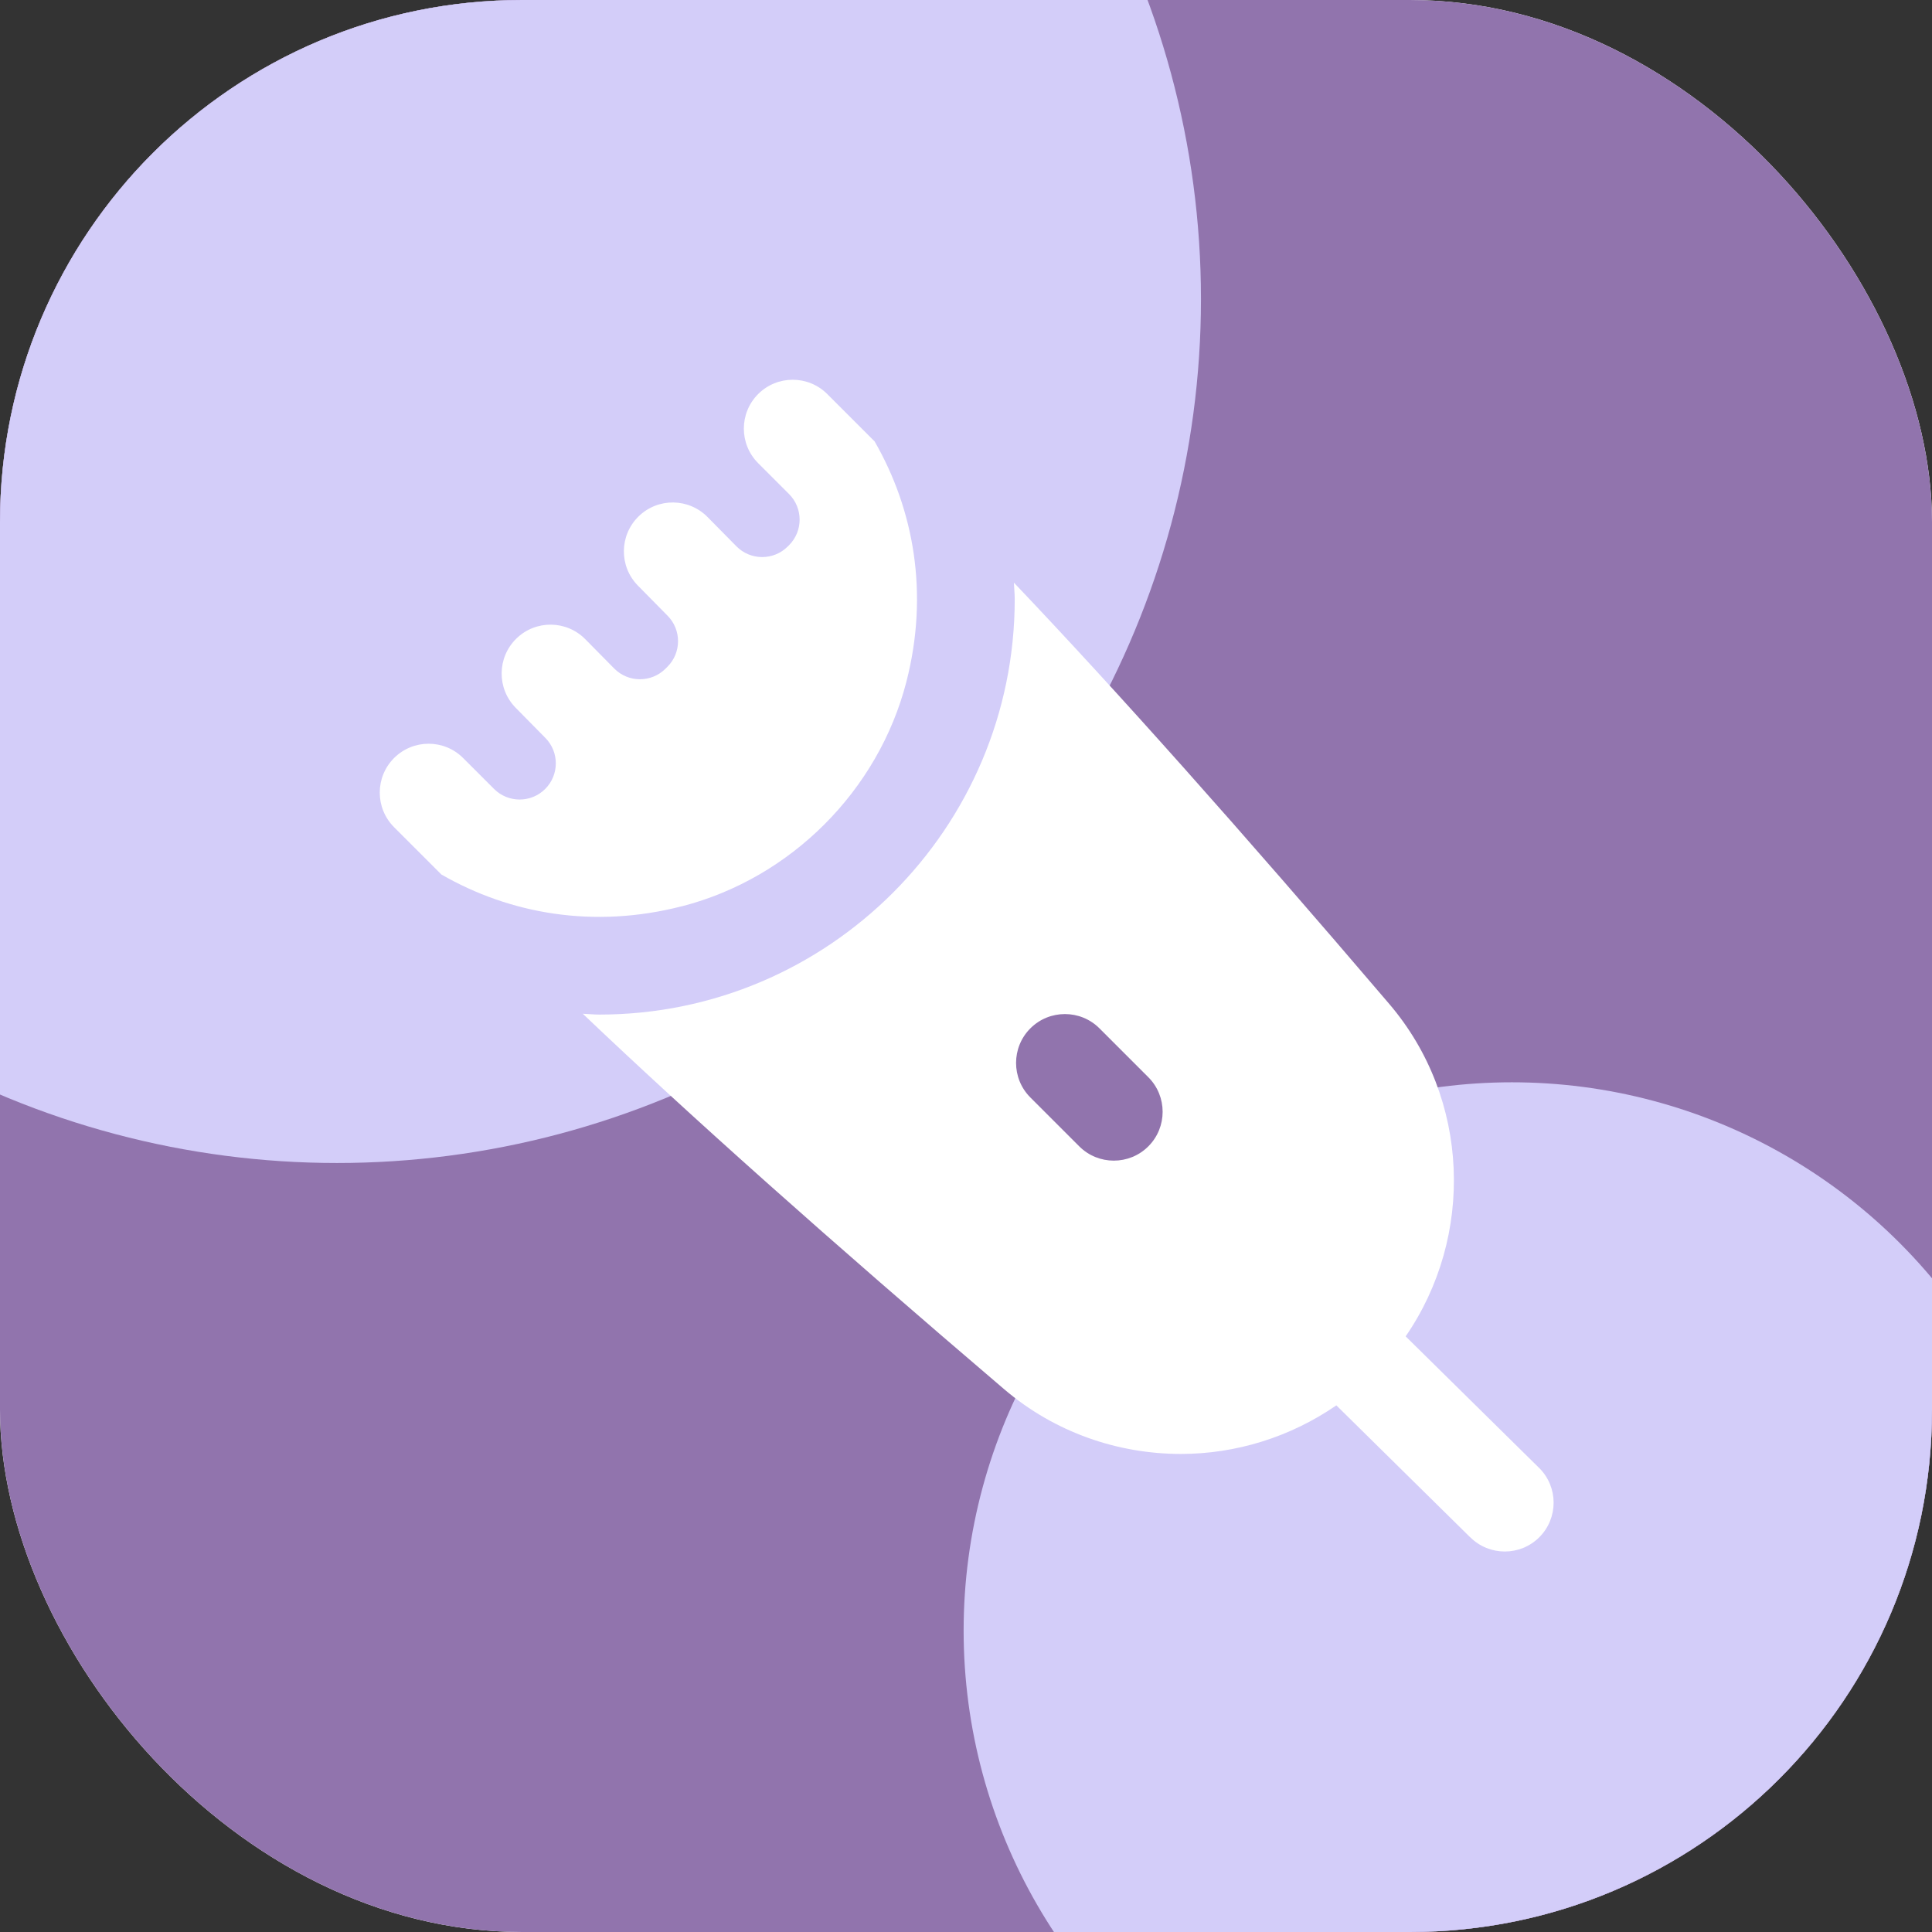
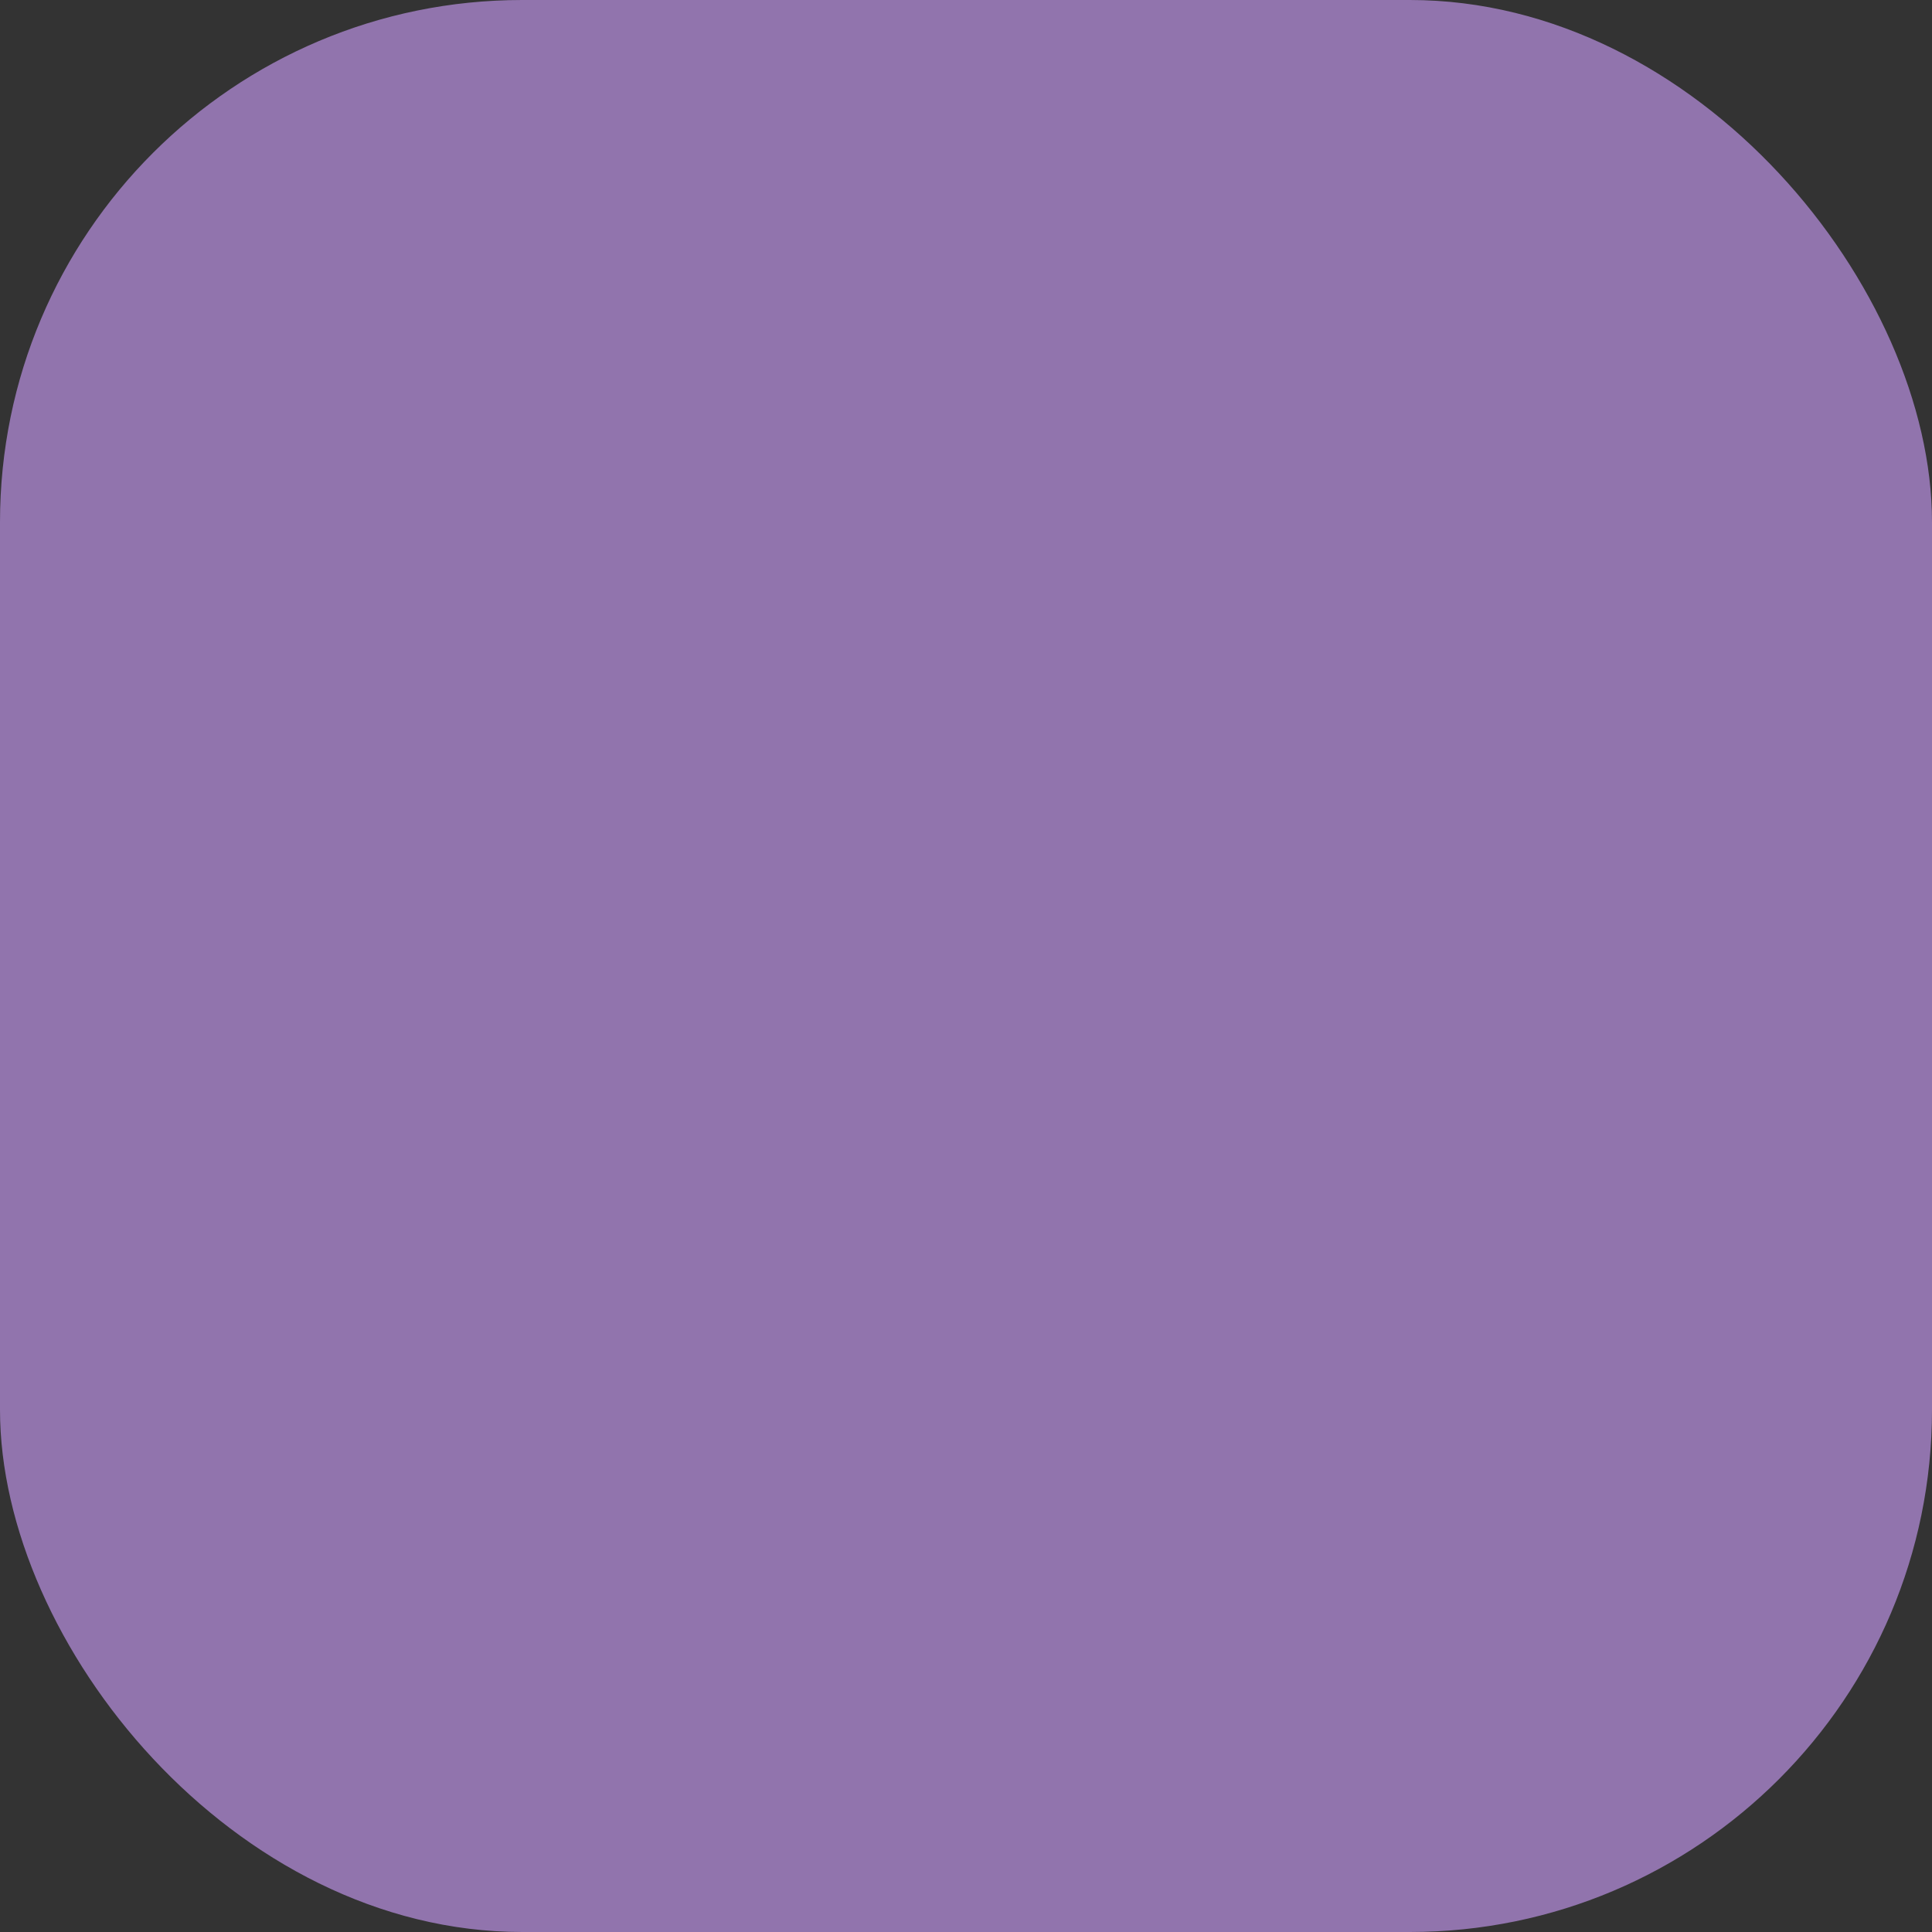
<svg xmlns="http://www.w3.org/2000/svg" width="407" height="407" viewBox="0 0 407 407" fill="none">
  <rect x="0" y="0" width="407" height="407" fill="#333333" stroke="none" />
  <g clip-path="url(#clip0_5913_1744)">
-     <rect width="407" height="407" rx="110" fill="white" />
    <rect width="407" height="407" rx="110" fill="#9174AD" />
-     <circle cx="318.5" cy="343.5" r="115.5" fill="#D3CDF9" />
-     <circle cx="71" cy="63" r="182" fill="#D3CDF9" />
-     <path d="M143.663 190.909C125.069 195.706 107.391 192.515 92.988 184.227L83.011 174.251C78.996 170.225 78.996 163.718 83.011 159.693C87.037 155.667 93.554 155.677 97.569 159.693L104.076 166.199C107.052 169.175 111.88 169.175 114.856 166.199C117.821 163.234 117.831 158.437 114.897 155.461L108.606 149.078C104.632 145.011 104.714 138.494 108.781 134.52C112.848 130.546 119.365 130.628 123.339 134.695L129.383 140.821C132.358 143.838 137.207 143.848 140.203 140.862L140.605 140.461C143.57 137.495 143.58 132.698 140.646 129.722L134.355 123.339C130.381 119.272 130.464 112.755 134.53 108.781C138.597 104.807 145.114 104.889 149.088 108.956L155.132 115.082C158.107 118.099 162.956 118.109 165.952 115.123L166.22 114.856C169.195 111.88 169.195 107.052 166.22 104.076L159.713 97.569C155.698 93.554 155.698 87.027 159.713 83.011C163.729 78.996 170.256 78.996 174.271 83.011L184.248 92.988C192.535 107.381 195.727 125.048 190.94 143.632C185.03 166.56 166.601 184.999 143.673 190.919L143.663 190.909ZM309.719 323.855L281.52 296.057C271.739 302.79 260.301 306.291 248.78 306.291C235.509 306.291 222.228 301.782 211.531 292.649C174.899 261.402 145.227 234.943 122.773 213.559C123.936 213.6 125.079 213.734 126.253 213.734C174.508 213.734 213.765 174.477 213.765 126.222C213.765 125.048 213.631 123.905 213.59 122.742C234.974 145.197 261.423 174.868 292.67 211.5C309.73 231.484 310.615 260.486 296.119 281.52L324.277 309.277C328.293 313.292 328.293 319.819 324.277 323.835C320.262 327.85 313.735 327.85 309.719 323.835V323.855ZM241.913 226.933L231.617 216.637C227.602 212.622 221.075 212.622 217.059 216.637C213.044 220.653 213.044 227.18 217.059 231.195L227.355 241.491C231.37 245.506 237.898 245.506 241.913 241.491C245.928 237.476 245.928 230.948 241.913 226.933Z" fill="white" />
  </g>
  <defs>
    <clipPath id="clip0_5913_1744">
      <rect width="407" height="407" rx="110" fill="white" />
    </clipPath>
  </defs>
</svg>